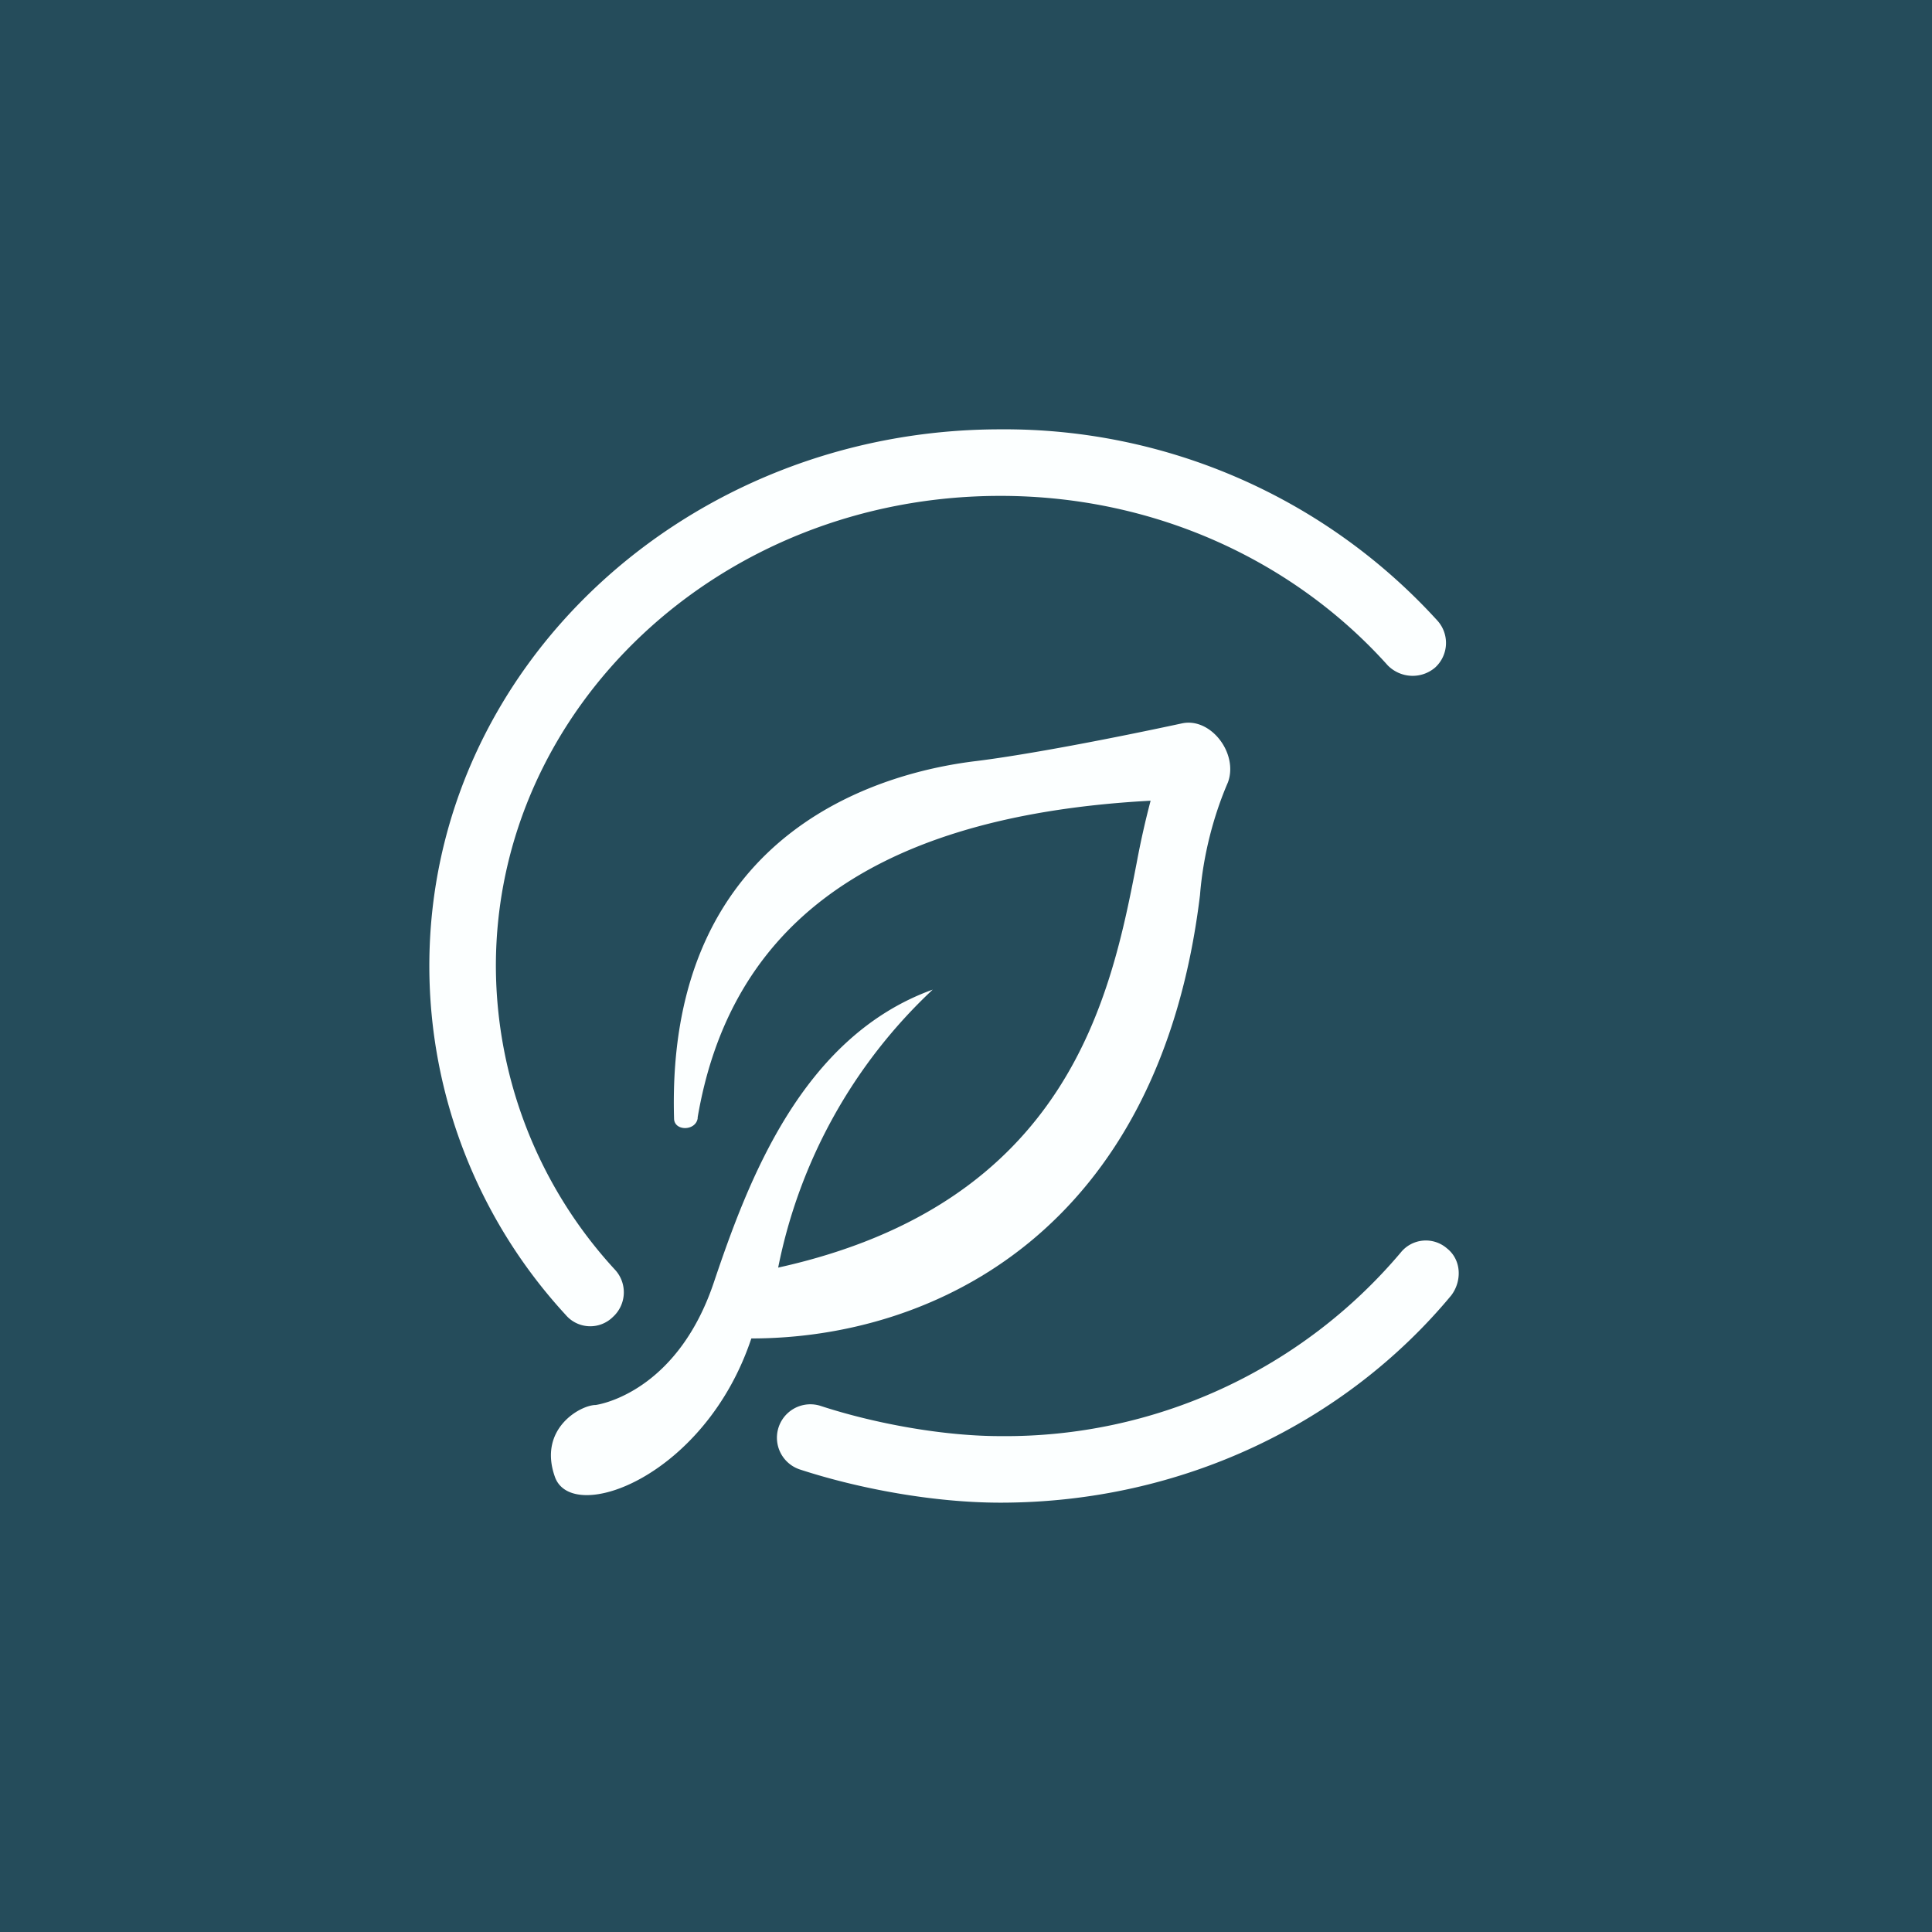
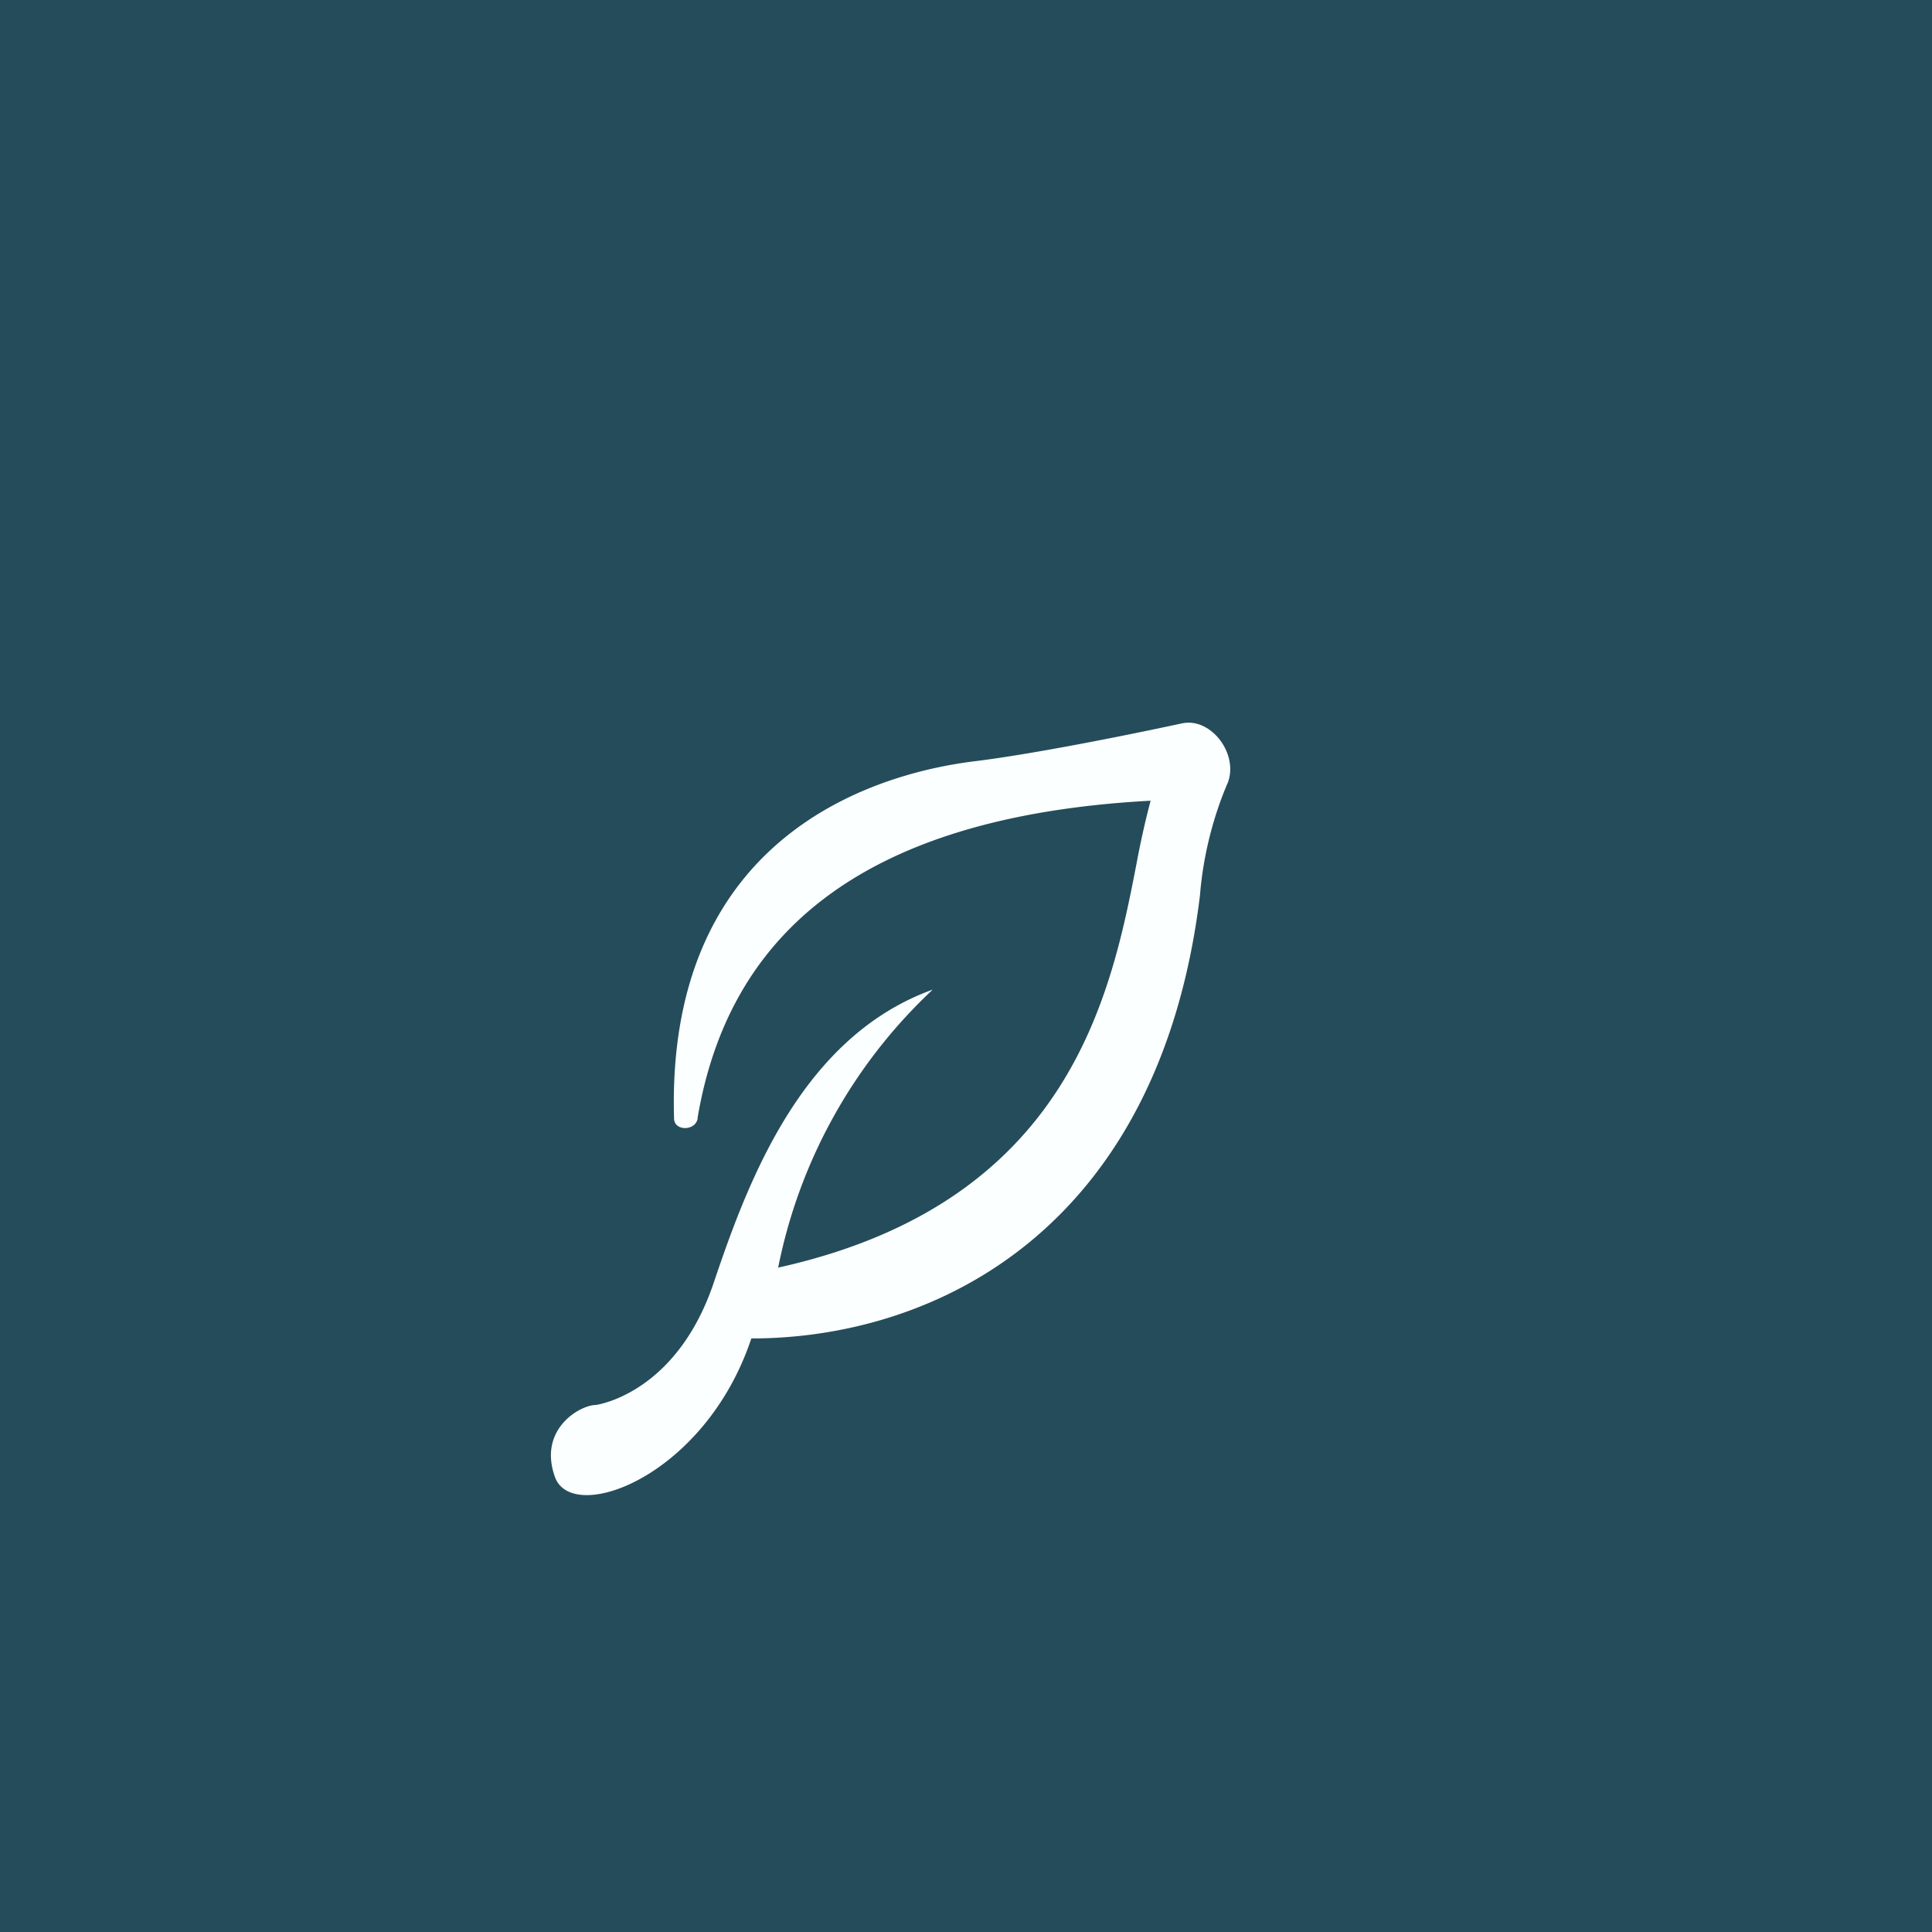
<svg xmlns="http://www.w3.org/2000/svg" width="18" height="18">
  <path fill="#254C5B" d="M0 0h18v18H0z" />
-   <path d="M4.62 9c0-2.4 2.08-4.38 4.7-4.38 1.46 0 2.75.62 3.61 1.58.12.12.31.13.44.02a.31.31 0 00.02-.44A5.45 5.45 0 009.32 4C6.4 4 4 6.22 4 9a4.8 4.8 0 001.27 3.25.3.3 0 00.44.02.31.31 0 00.02-.44A4.19 4.19 0 014.62 9zm8.9 3.07c.1-.13.1-.33-.04-.44a.3.3 0 00-.43.04 4.82 4.82 0 01-3.73 1.71c-.54 0-1.18-.12-1.67-.28a.31.31 0 00-.2.59c.55.18 1.25.31 1.87.31 1.7 0 3.22-.75 4.2-1.93z" fill="#FCFFFF" />
  <path d="M6.5 10.41c.28-1.64 1.44-2.8 4.22-2.95a8 8 0 00-.13.58c-.24 1.24-.63 3.17-3.34 3.77a4.84 4.84 0 011.44-2.59c-1.22.44-1.72 1.78-2.04 2.73-.32.95-.97 1.12-1.1 1.14-.14 0-.54.22-.38.67.16.45 1.4 0 1.83-1.29 1.7 0 3.8-1 4.18-4.13.03-.38.13-.75.26-1.05.1-.27-.16-.61-.43-.55-.65.14-1.43.29-1.91.35-.76.09-2.9.57-2.82 3.33 0 .12.2.12.22 0z" fill="#FCFFFF" />
</svg>